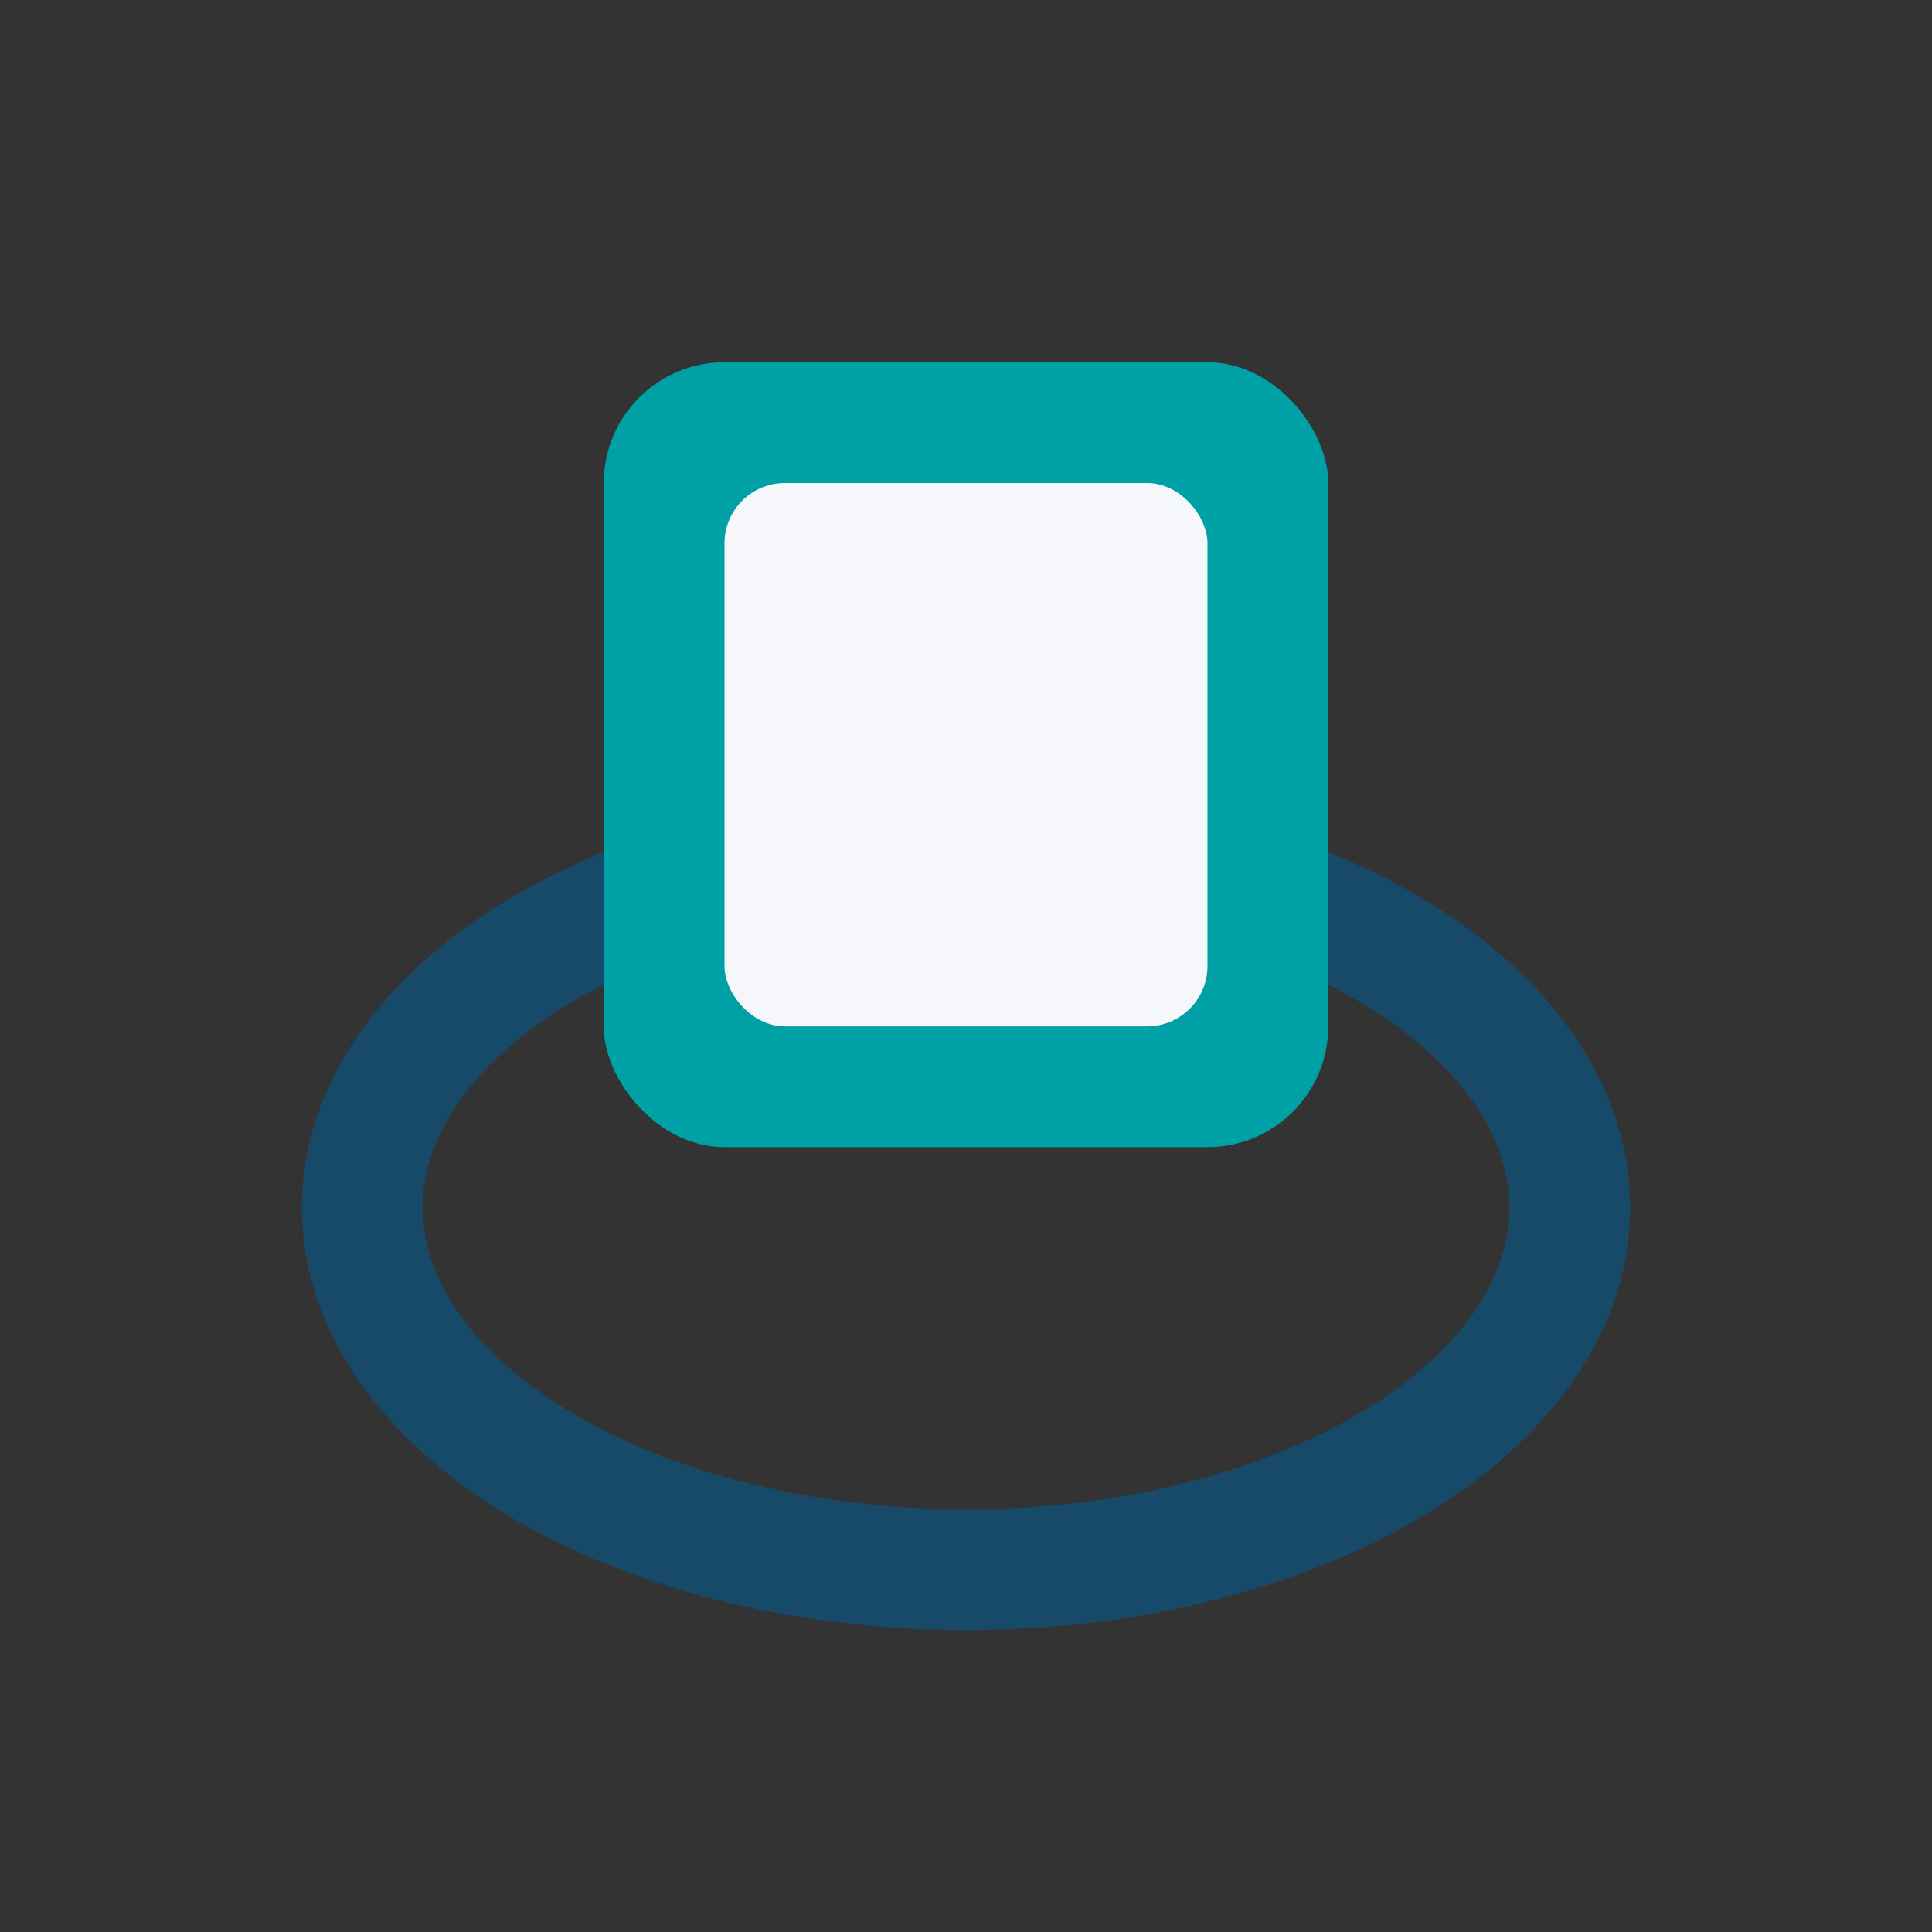
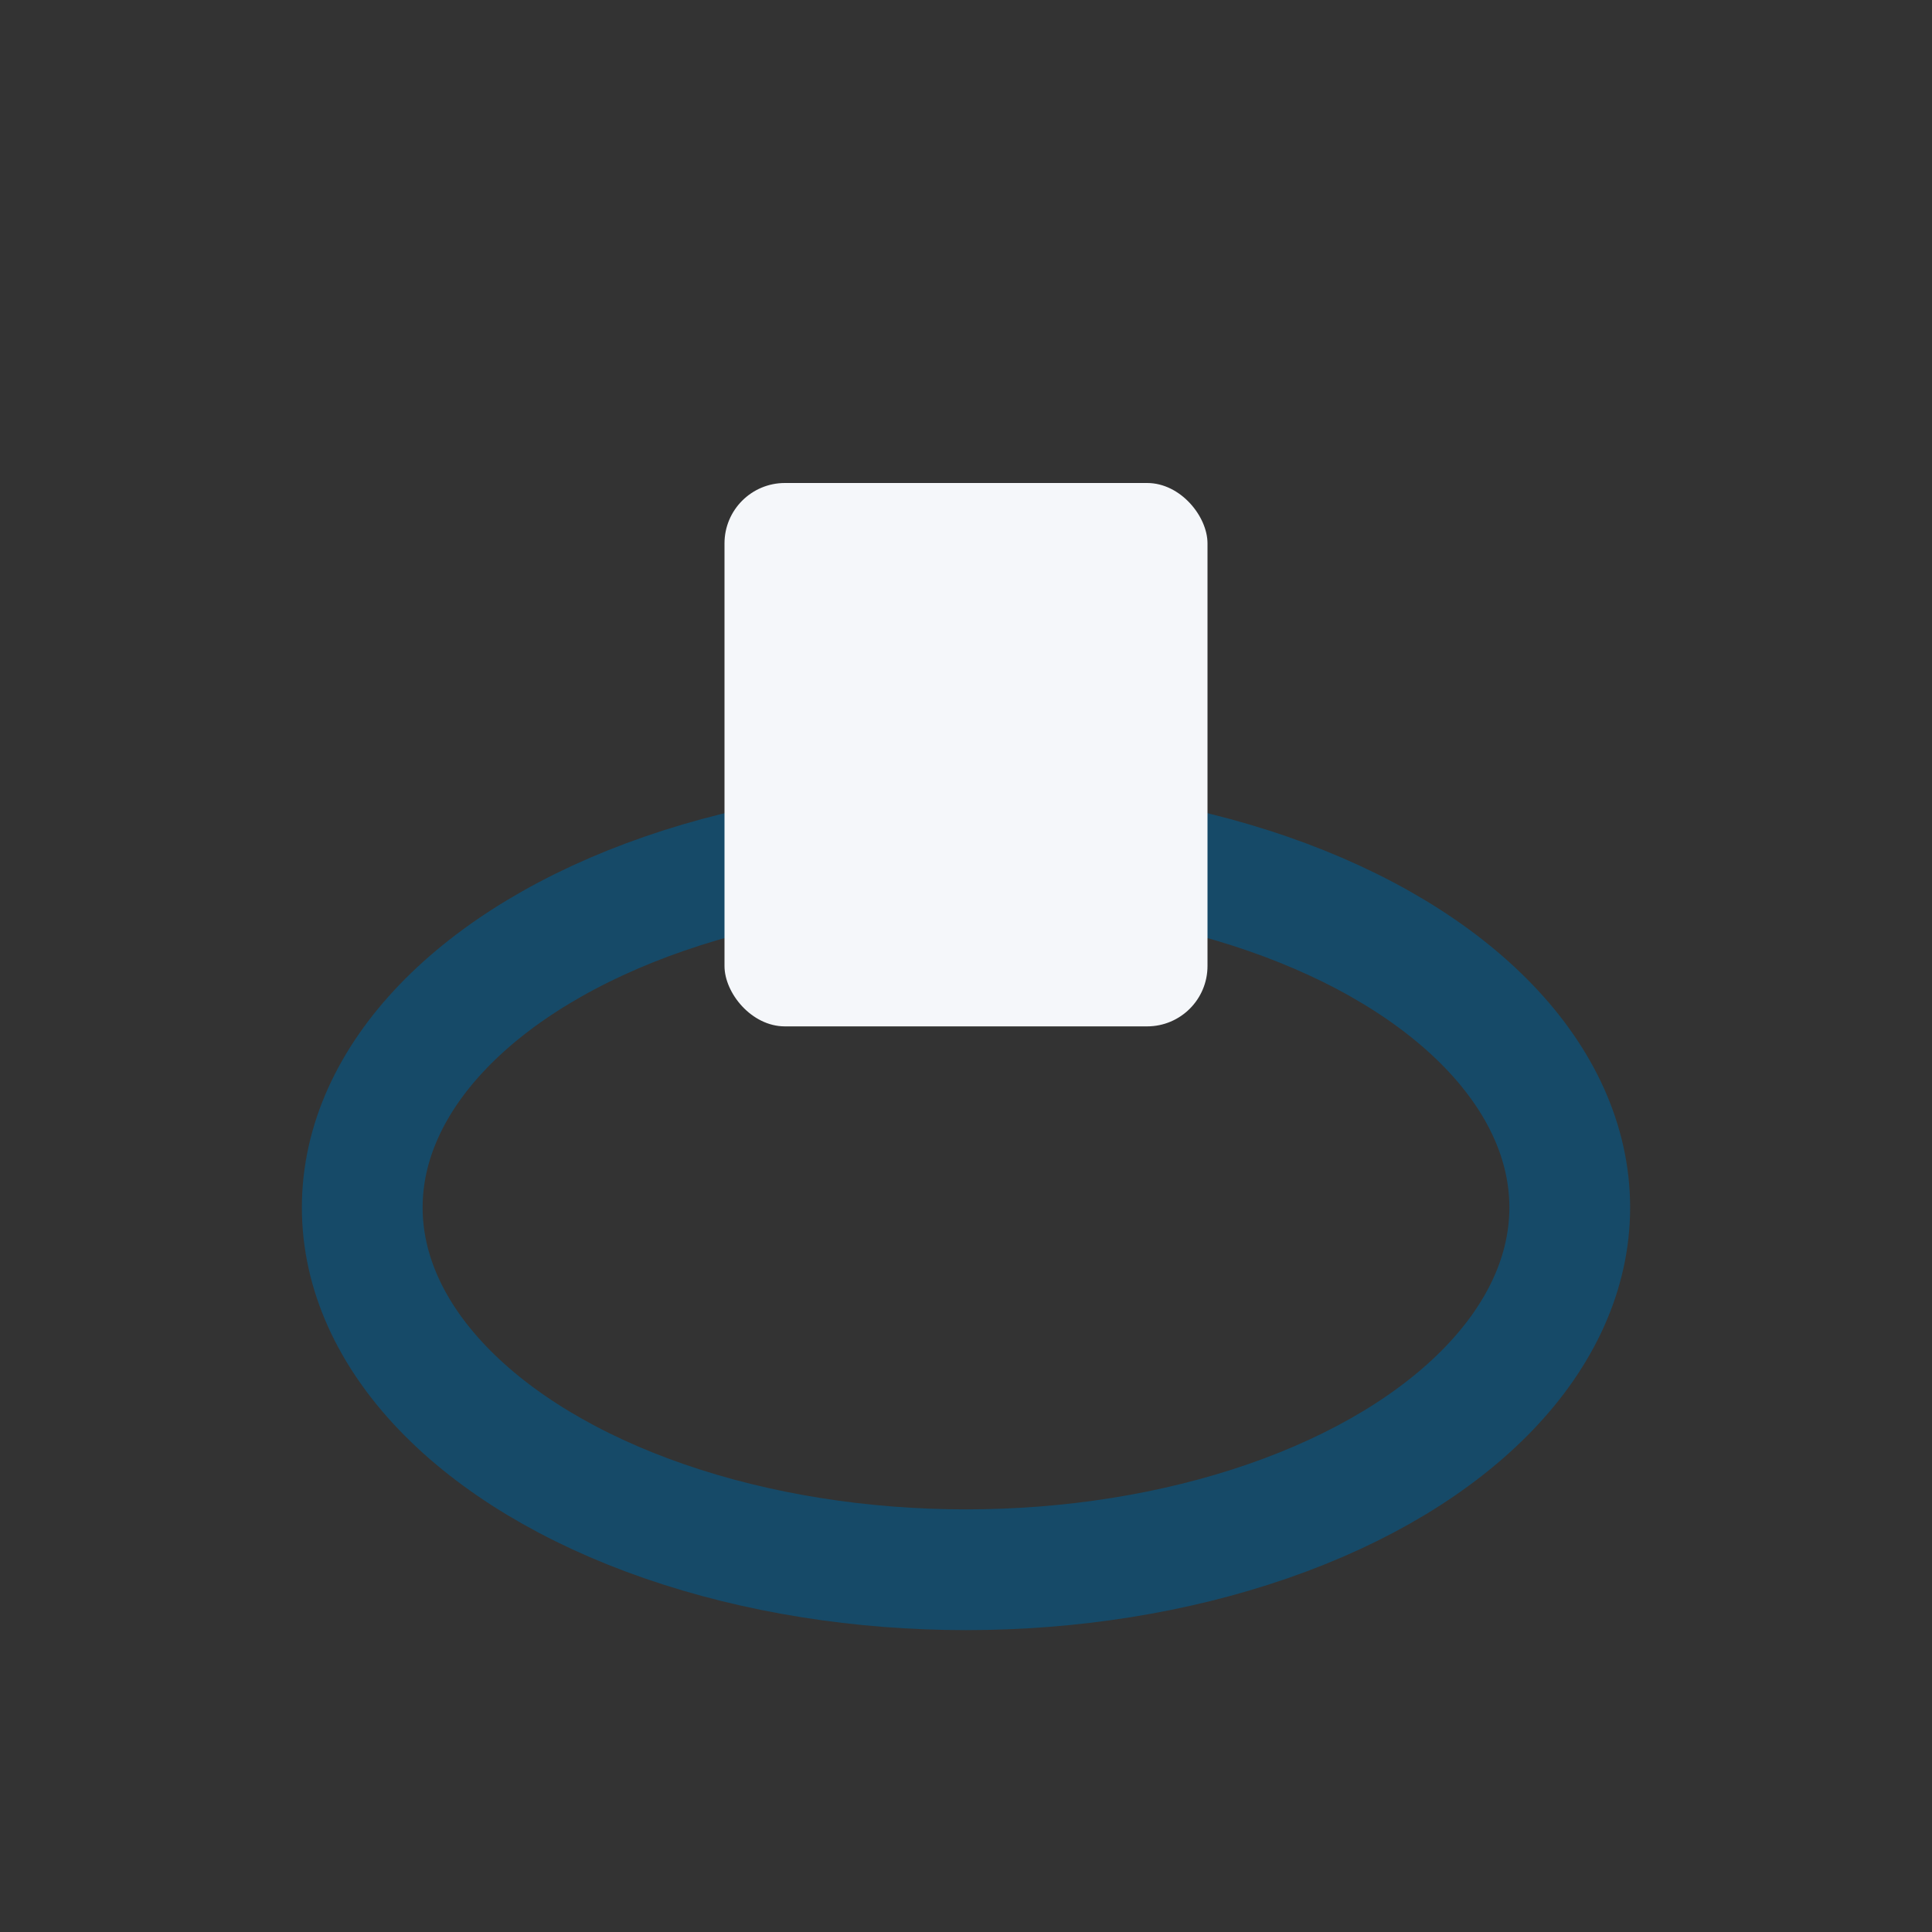
<svg xmlns="http://www.w3.org/2000/svg" width="32" height="32" viewBox="0 0 32 32">
  <rect x="0" y="0" width="32" height="32" fill="#333333" stroke="none" />
  <ellipse cx="16" cy="20" rx="10" ry="6" fill="none" stroke="#164A68" stroke-width="2" />
-   <rect x="10" y="6" width="12" height="13" rx="2" fill="#00A0A7" />
  <rect x="12" y="8" width="8" height="9" rx="1" fill="#F5F7FA" />
</svg>